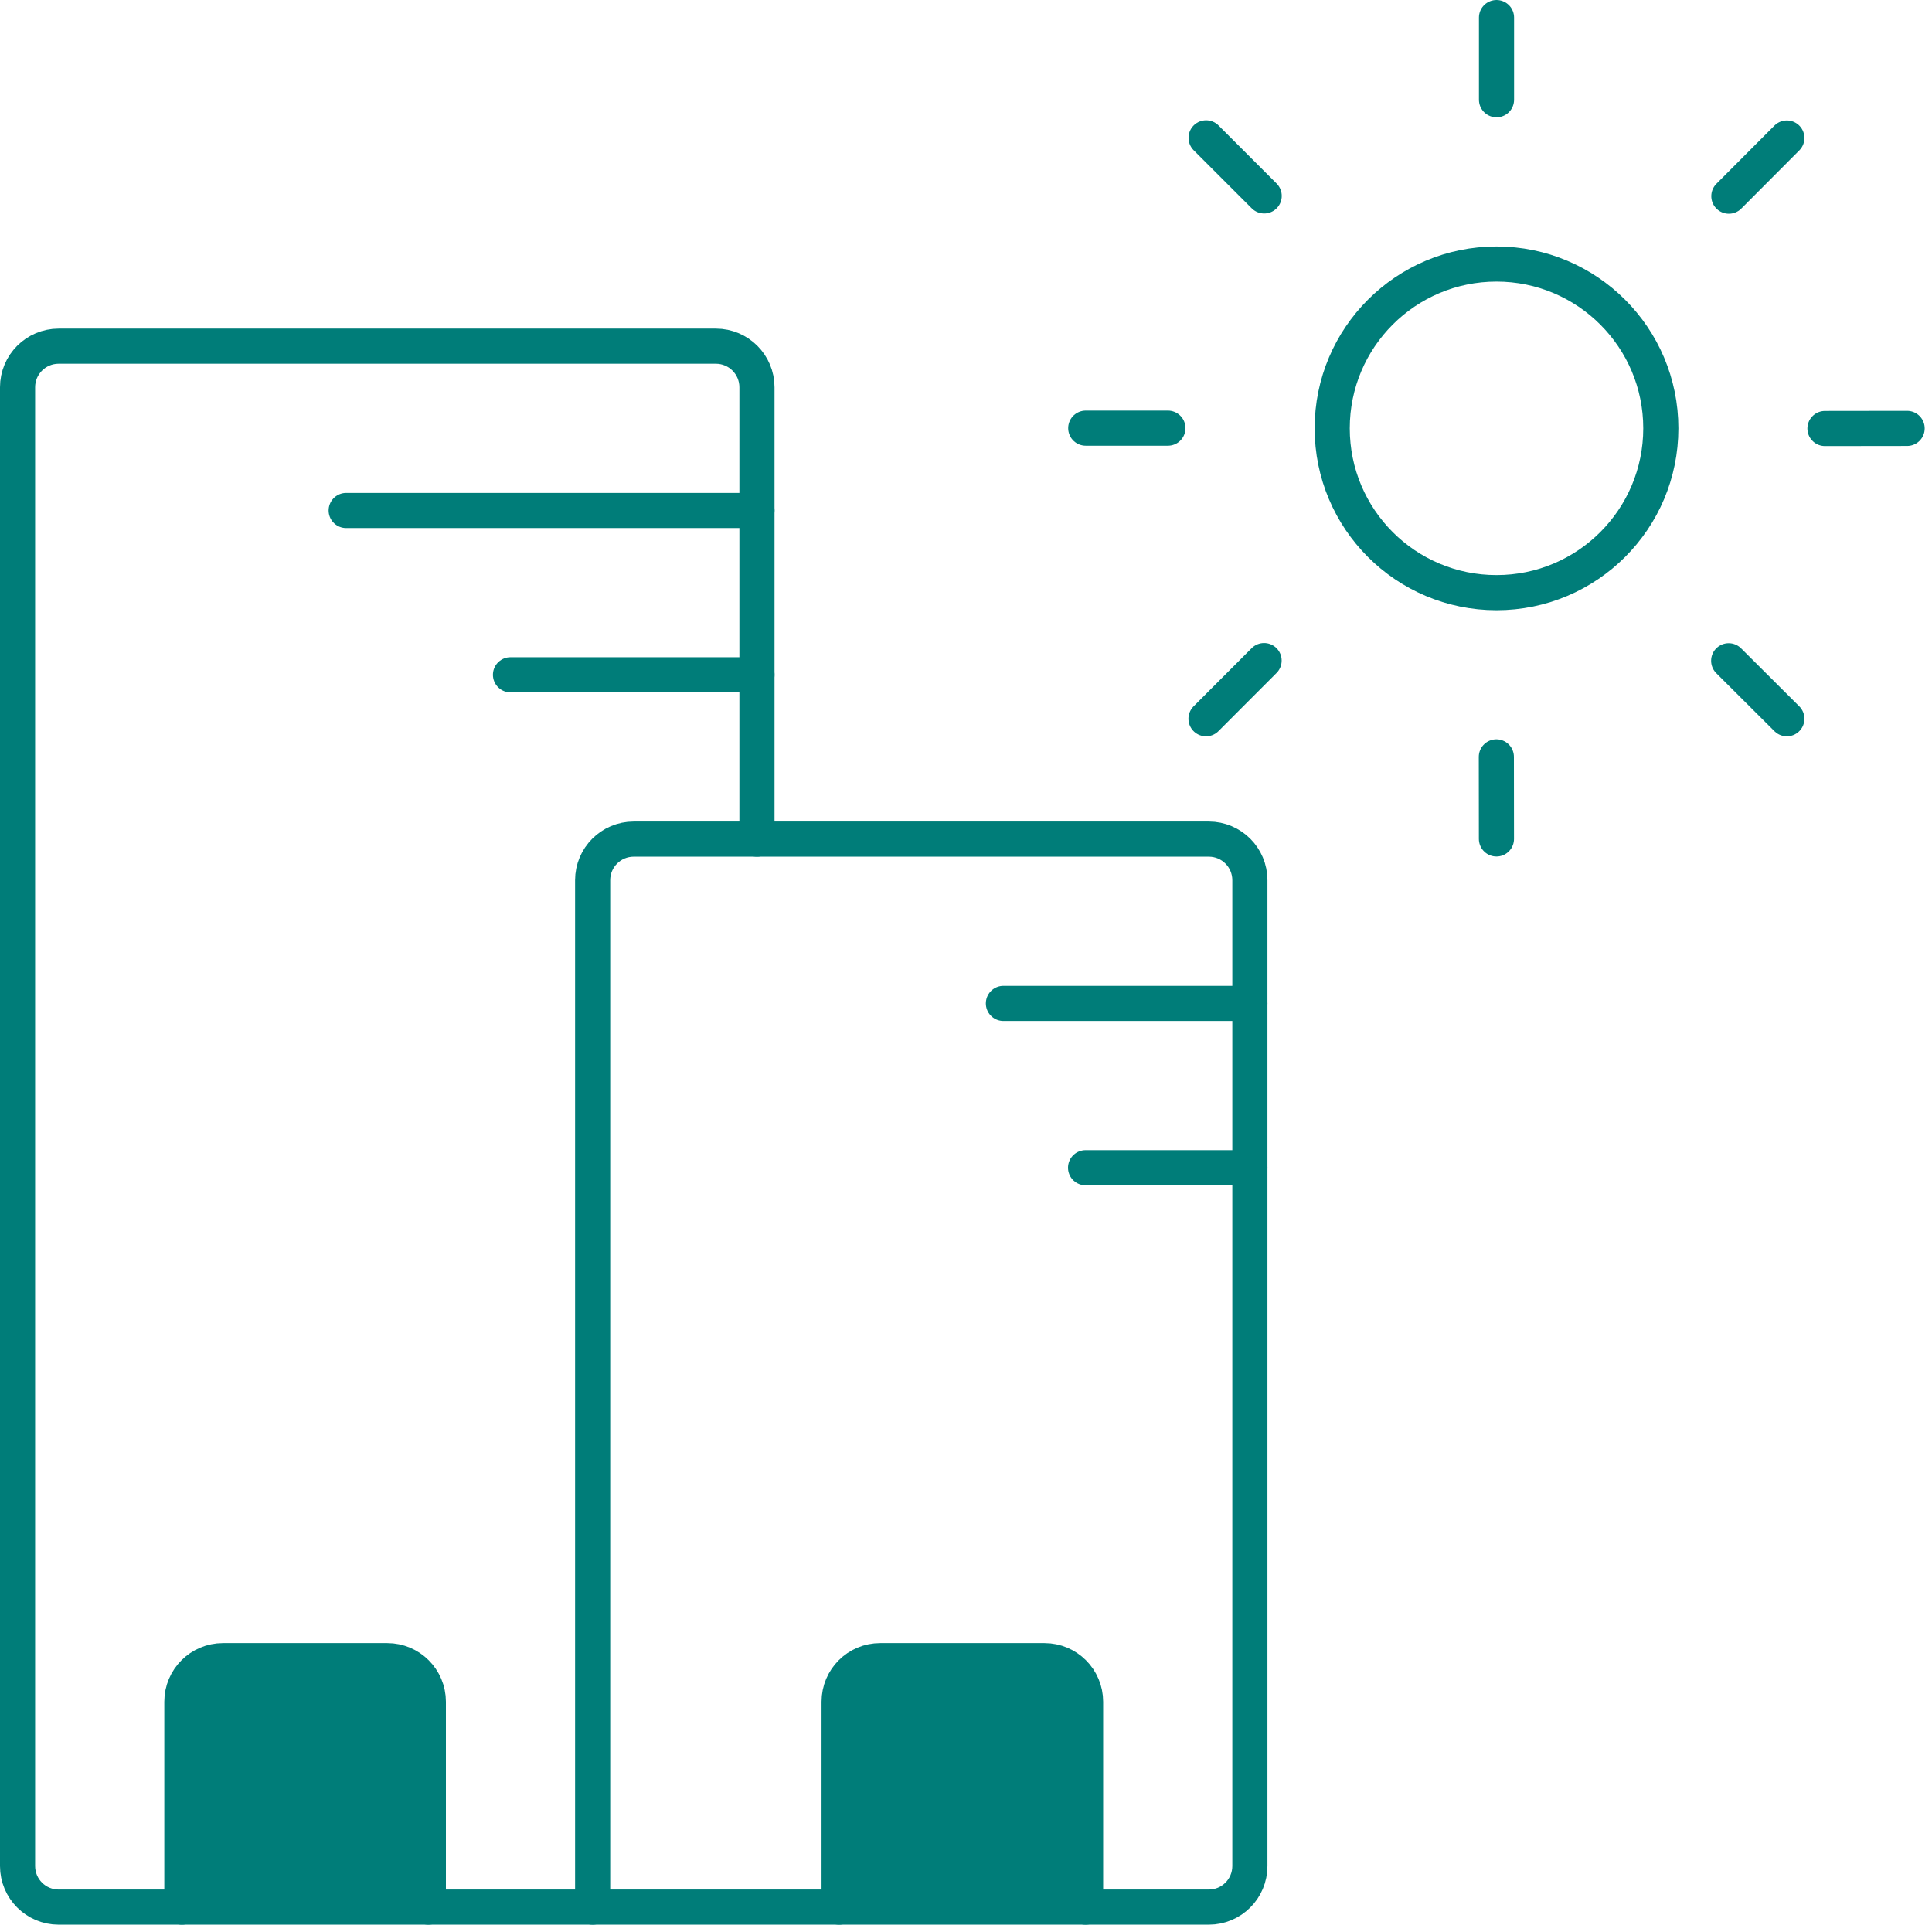
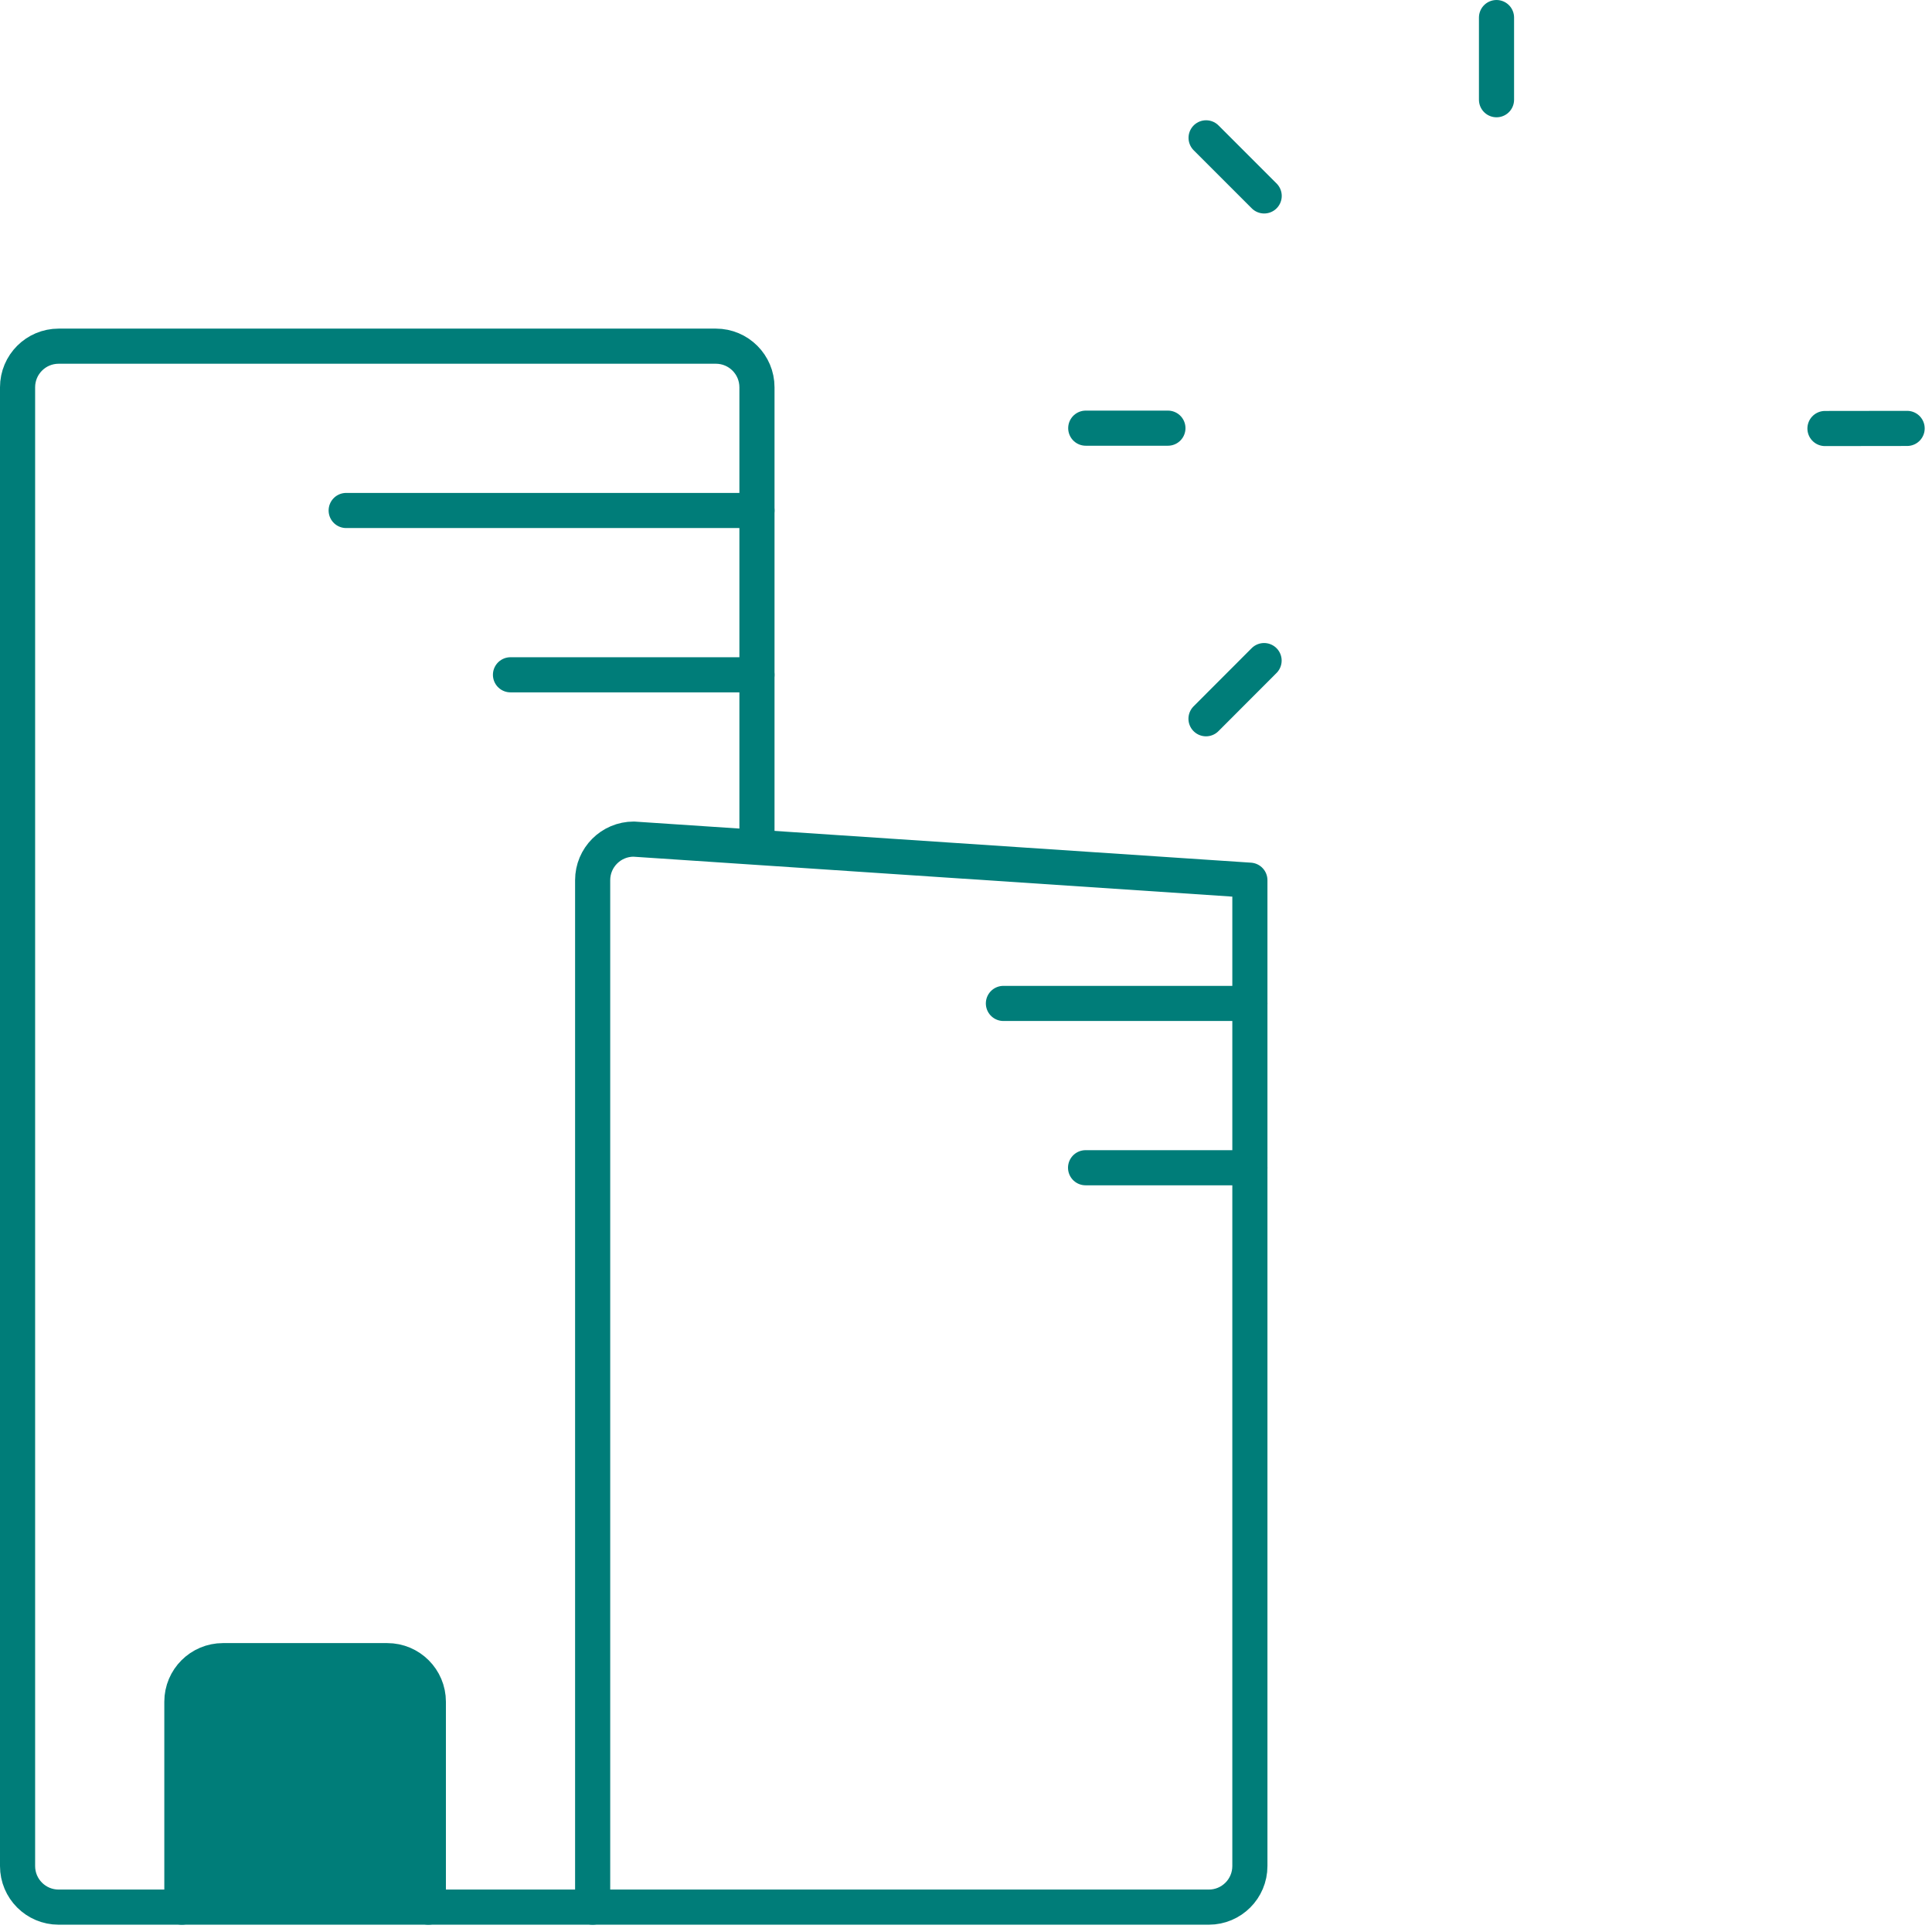
<svg xmlns="http://www.w3.org/2000/svg" width="110px" height="110px" viewBox="0 0 110 110" version="1.1">
  <title>881896A7-6AA5-48B9-848B-52EAA6D7BA1A</title>
  <g id="Page-1" stroke="none" stroke-width="1" fill="none" fill-rule="evenodd" stroke-linecap="round" stroke-linejoin="round">
    <g id="Desktop-HD" transform="translate(-425, -2791)" stroke="#007D79" stroke-width="2">
      <g id="Group-35" transform="translate(426, 2792)">
-         <path d="M32.743,107.584 L67.825,107.584 C69.116,107.584 70.163,106.537 70.163,105.245 L70.163,49.115 C70.163,47.823 69.116,46.776 67.825,46.776 L35.082,46.776 C33.79,46.776 32.743,47.823 32.743,49.115 L32.743,107.584 Z" id="Stroke-1" />
+         <path d="M32.743,107.584 L67.825,107.584 C69.116,107.584 70.163,106.537 70.163,105.245 L70.163,49.115 L35.082,46.776 C33.79,46.776 32.743,47.823 32.743,49.115 L32.743,107.584 Z" id="Stroke-1" />
        <path d="M42.098,46.776 L42.098,21.049 C42.098,19.758 41.051,18.71 39.759,18.71 L2.339,18.71 C1.047,18.71 0,19.758 0,21.049 L0,105.245 C0,106.537 1.047,107.584 2.339,107.584 L32.743,107.584" id="Stroke-3" />
        <path d="M9.355,107.584 L9.355,95.89 C9.355,94.599 10.402,93.551 11.694,93.551 L21.049,93.551 C22.34,93.551 23.388,94.599 23.388,95.89 L23.388,107.584" id="Stroke-5" fill="#007D79" />
-         <path d="M46.776,107.584 L46.776,95.89 C46.776,94.599 47.822,93.551 49.114,93.551 L58.469,93.551 C59.761,93.551 60.809,94.599 60.809,95.89 L60.809,107.584" id="Stroke-7" fill="#007D79" />
        <line x1="70.163" y1="56.131" x2="56.13" y2="56.131" id="Stroke-9" />
        <line x1="42.098" y1="37.42" x2="28.065" y2="37.42" id="Stroke-11" />
        <line x1="42.098" y1="28.065" x2="18.71" y2="28.065" id="Stroke-13" />
        <line x1="70.163" y1="65.486" x2="60.808" y2="65.486" id="Stroke-15" />
-         <path d="M84.205,32.743 C89.372,32.743 93.56,28.555 93.56,23.388 C93.56,18.221 89.372,14.033 84.205,14.033 C79.038,14.033 74.85,18.221 74.85,23.388 C74.85,28.555 79.038,32.743 84.205,32.743 Z" id="Stroke-17" />
        <line x1="84.205" y1="0" x2="84.205" y2="4.678" id="Stroke-19" />
        <line x1="67.67" y1="6.848" x2="70.977" y2="10.155" id="Stroke-21" />
        <line x1="60.818" y1="23.378" x2="65.496" y2="23.378" id="Stroke-23" />
        <line x1="67.665" y1="39.923" x2="70.972" y2="36.611" id="Stroke-25" />
-         <line x1="84.201" y1="46.766" x2="84.196" y2="42.093" id="Stroke-27" />
-         <line x1="100.736" y1="39.923" x2="97.424" y2="36.621" id="Stroke-29" />
        <line x1="107.584" y1="23.392" x2="102.906" y2="23.398" id="Stroke-31" />
-         <line x1="100.736" y1="6.857" x2="97.434" y2="10.169" id="Stroke-33" />
      </g>
    </g>
  </g>
</svg>